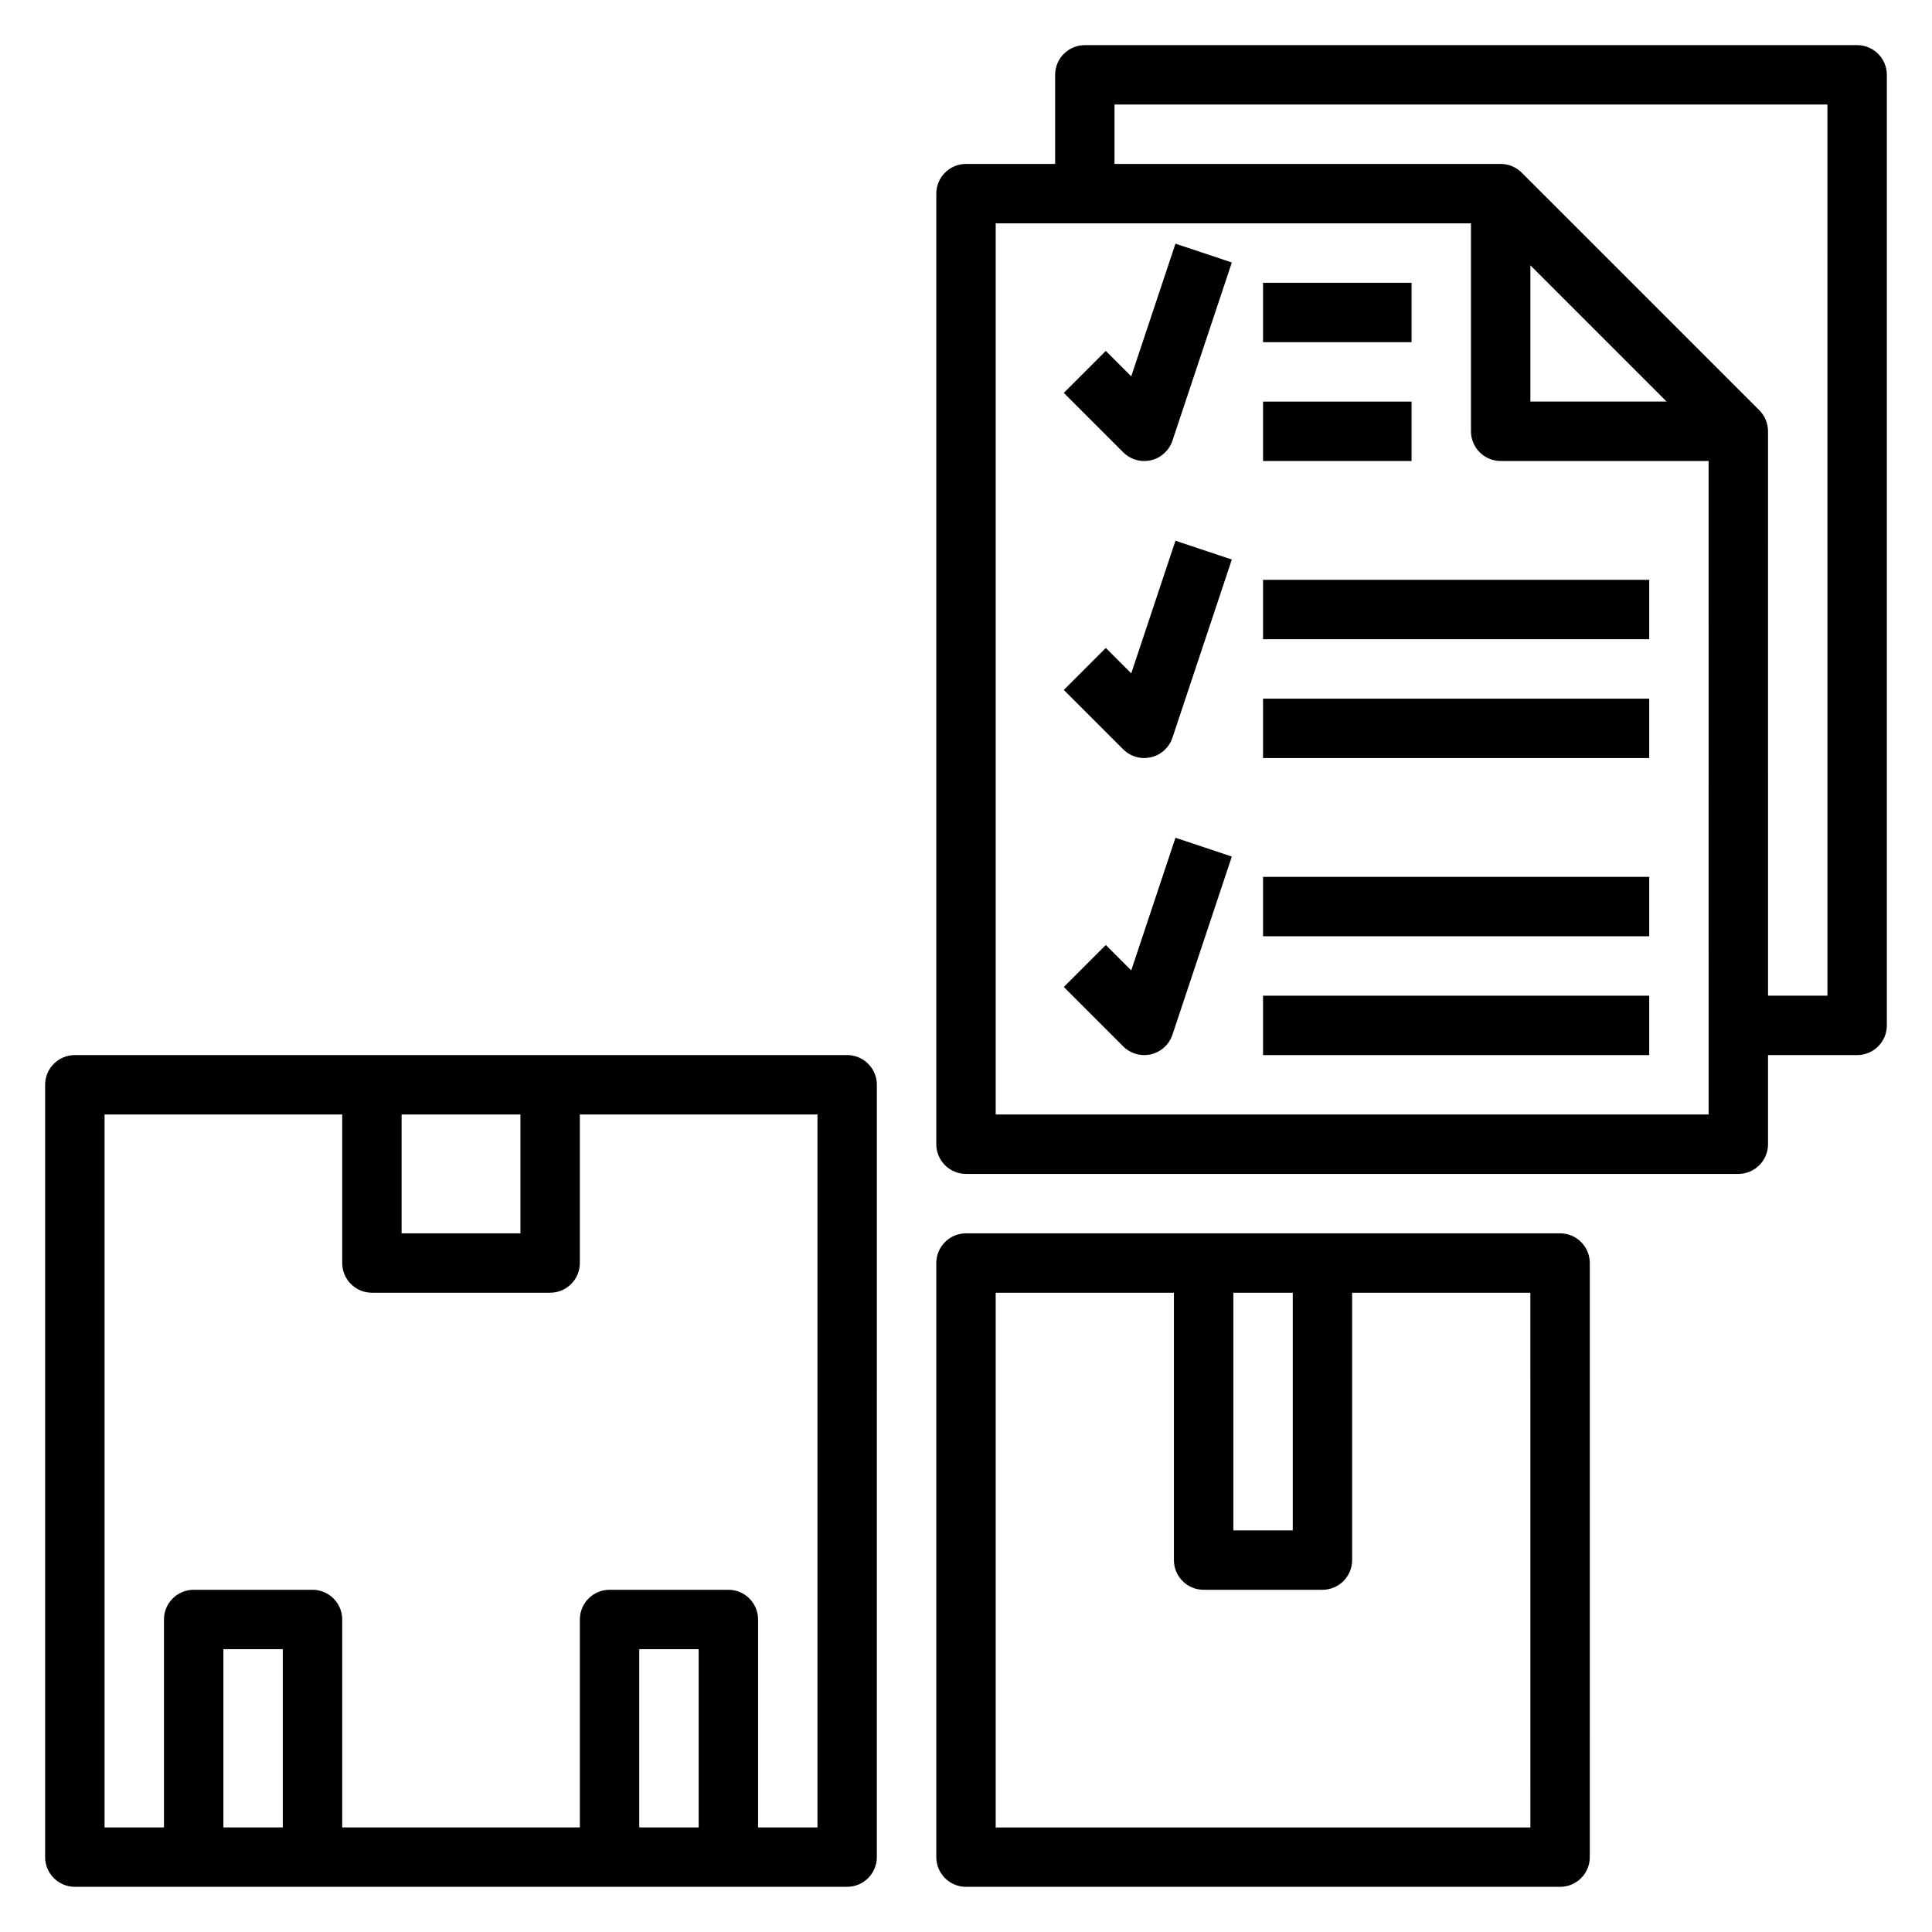
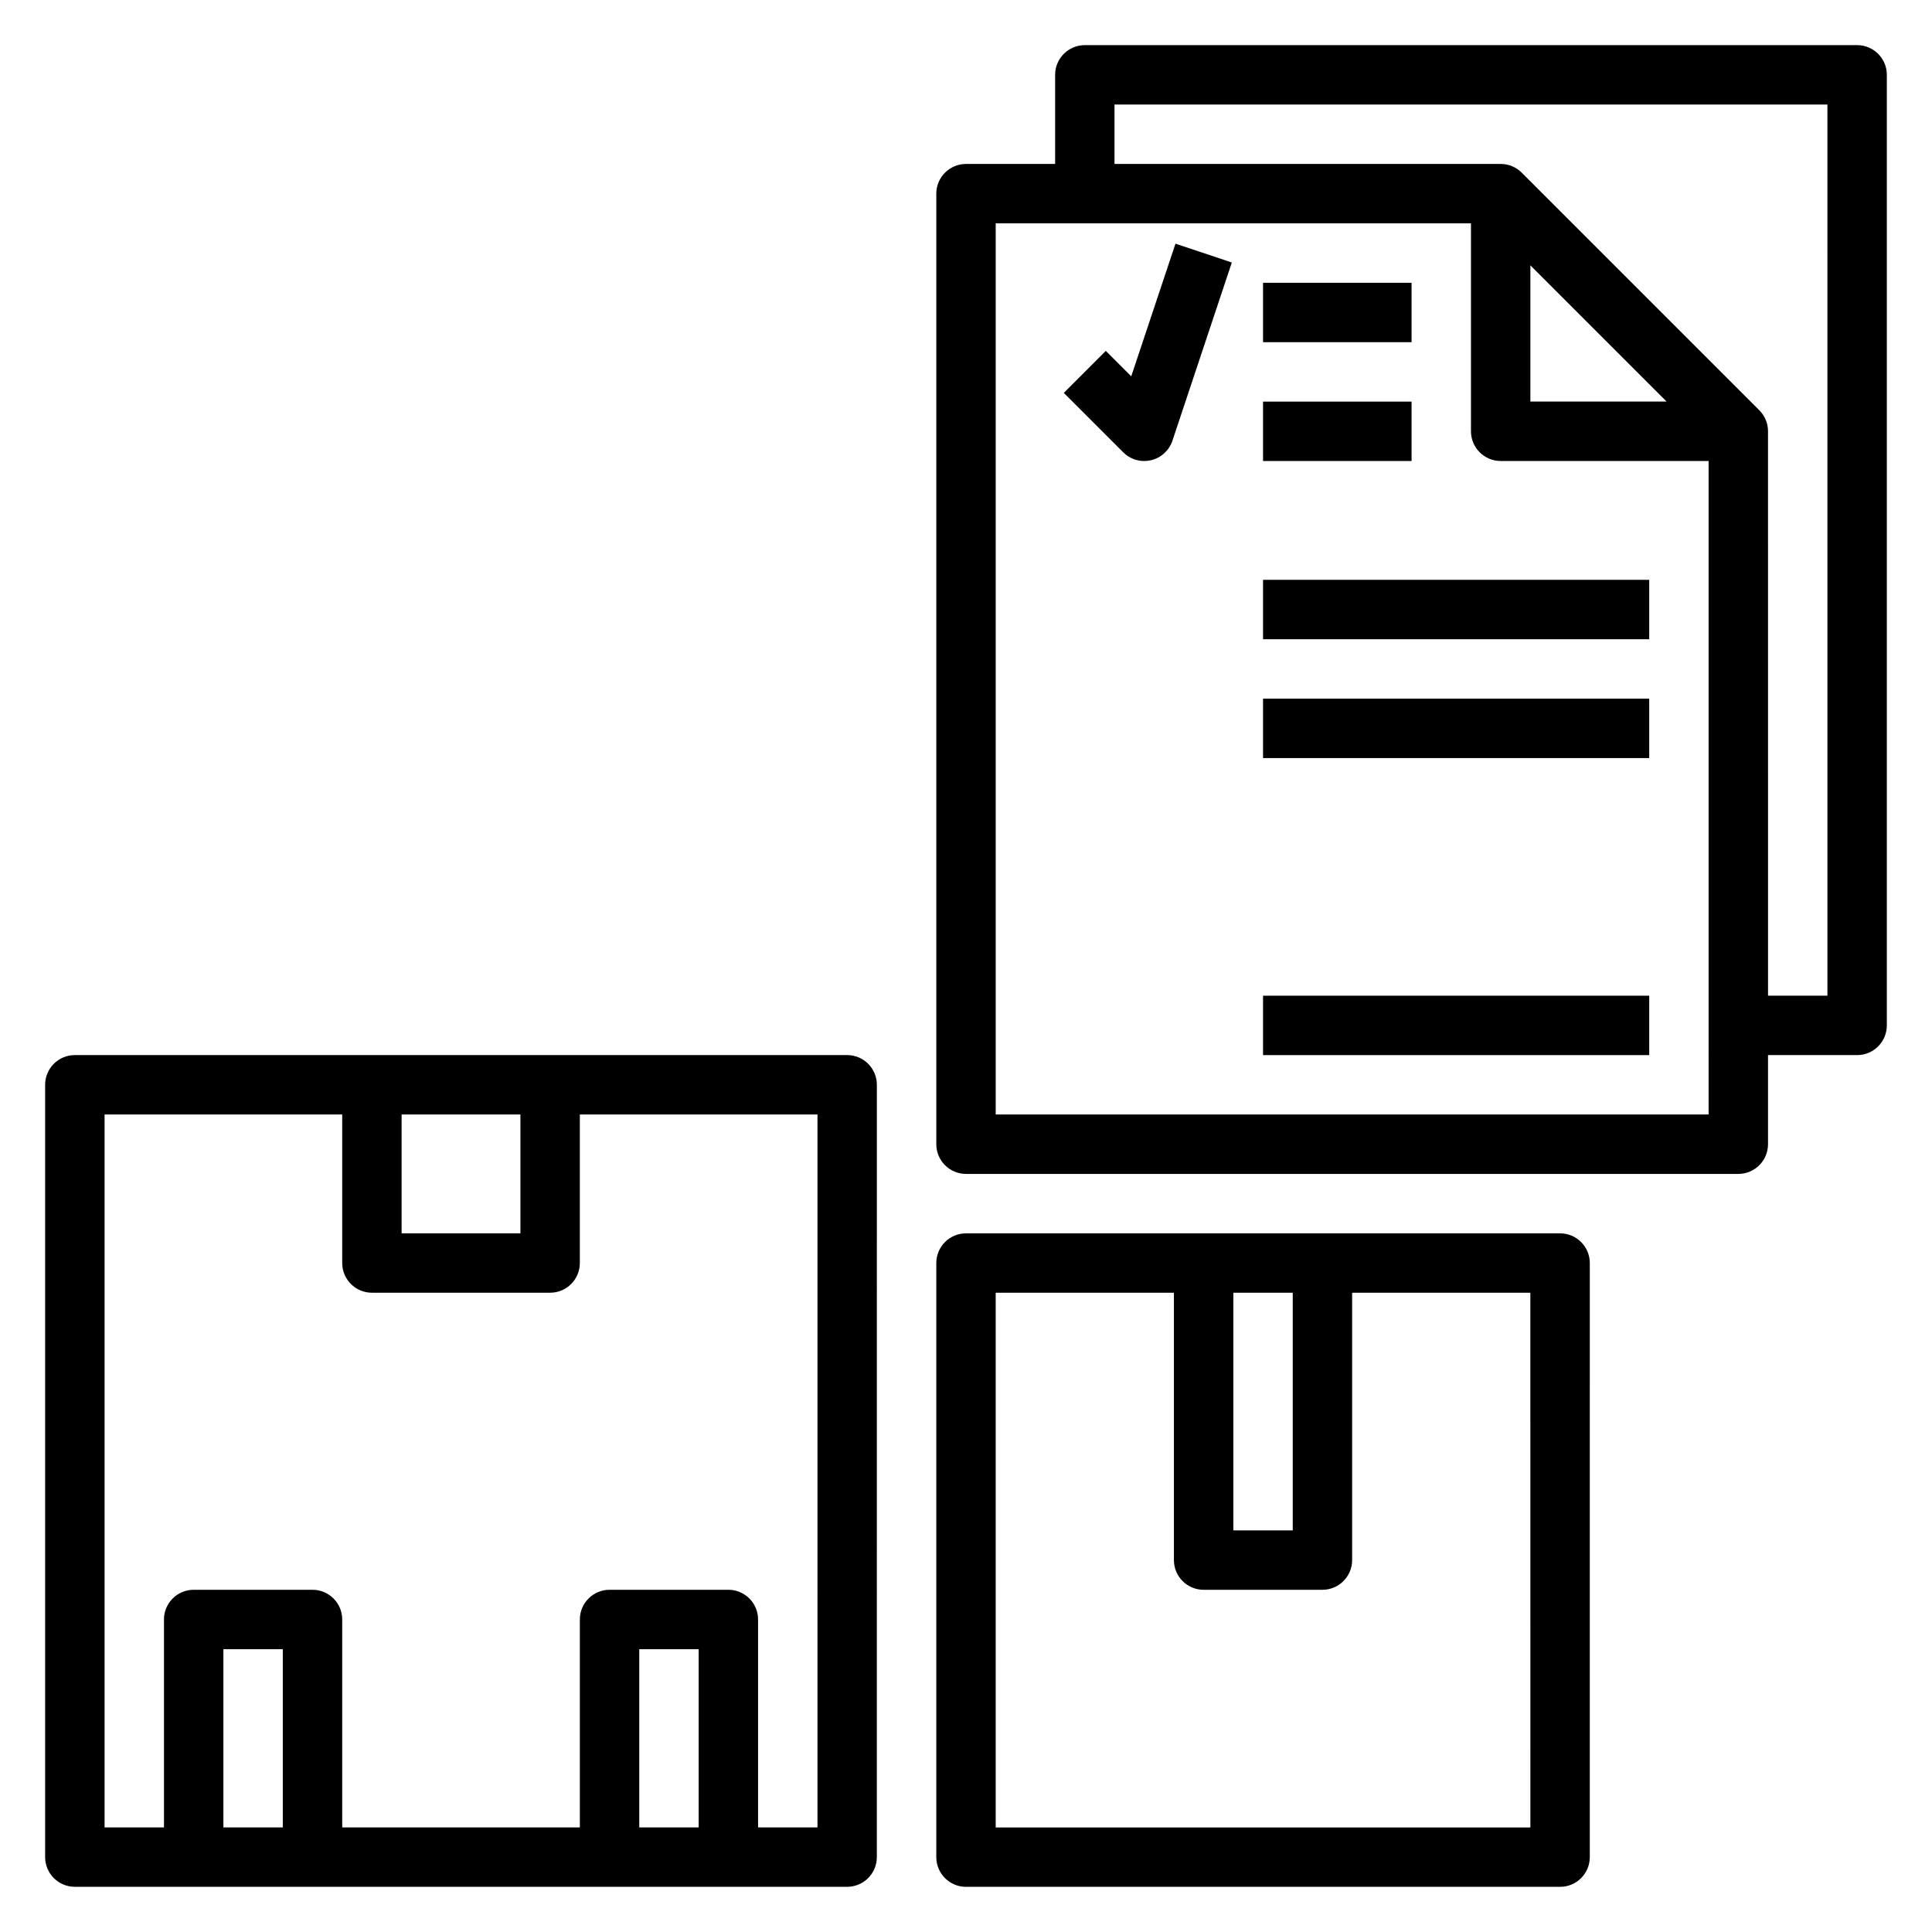
<svg xmlns="http://www.w3.org/2000/svg" fill="#000000" width="800px" height="800px" version="1.1" viewBox="144 144 512 512">
  <g>
    <path d="m368.51 423.61h-204.68c-4.344 0-7.871 3.527-7.871 7.871v204.67c0 4.344 3.527 7.871 7.871 7.871h204.67c4.344 0 7.871-3.527 7.871-7.871l0.004-204.67c0-4.348-3.527-7.875-7.871-7.875zm-118.08 15.746h31.488v31.488h-31.488zm-31.488 188.93h-15.742v-47.23h15.742zm110.21 0h-15.742v-47.23h15.742zm31.488 0h-15.742v-55.105c0-4.344-3.527-7.871-7.871-7.871h-31.488c-4.344 0-7.871 3.527-7.871 7.871v55.105h-62.977v-55.105c0-4.344-3.527-7.871-7.871-7.871h-31.492c-4.344 0-7.871 3.527-7.871 7.871v55.105h-15.742v-188.93h62.977v39.359c0 4.344 3.527 7.871 7.871 7.871h47.23c4.344 0 7.871-3.527 7.871-7.871v-39.359h62.977z" />
    <path d="m557.44 470.85h-157.44c-4.344 0-7.871 3.527-7.871 7.871v157.44c0 4.344 3.527 7.871 7.871 7.871h157.44c4.344 0 7.871-3.527 7.871-7.871l0.004-157.44c0-4.344-3.527-7.871-7.875-7.871zm-70.848 15.742v62.977h-15.742v-62.977zm62.977 141.7h-141.7v-141.7h47.23v70.848c0 4.344 3.527 7.871 7.871 7.871h31.488c4.344 0 7.871-3.527 7.871-7.871v-70.848h47.23z" />
    <path d="m636.16 155.96h-204.67c-4.344 0-7.871 3.527-7.871 7.871v23.617h-23.617c-4.344 0-7.871 3.527-7.871 7.871v251.91c0 4.344 3.527 7.871 7.871 7.871h204.67c4.344 0 7.871-3.527 7.871-7.871v-23.617h23.617c4.344 0 7.871-3.527 7.871-7.871v-251.91c0-4.344-3.527-7.871-7.871-7.871zm-39.359 283.39h-188.93v-236.16h125.95v55.105c0 4.344 3.527 7.871 7.871 7.871h55.105zm-11.133-188.93h-36.102v-36.102zm42.621 157.44h-15.742l-0.004-149.57c0-2.172-0.883-4.141-2.305-5.566l-62.969-62.969c-1.434-1.43-3.402-2.312-5.574-2.312h-102.34v-15.742h188.93z" />
    <path d="m443.79 243.73-6.738-6.738-11.133 11.133 15.742 15.742c1.492 1.496 3.508 2.309 5.57 2.309 0.605 0 1.211-0.07 1.812-0.211 2.652-0.629 4.793-2.582 5.66-5.172l15.742-47.23-14.934-4.984z" />
-     <path d="m443.79 322.45-6.738-6.738-11.133 11.133 15.742 15.742c1.492 1.492 3.508 2.305 5.57 2.305 0.605 0 1.211-0.07 1.812-0.211 2.652-0.629 4.793-2.582 5.66-5.172l15.742-47.23-14.934-4.984z" />
-     <path d="m443.79 401.17-6.738-6.738-11.133 11.133 15.742 15.742c1.492 1.496 3.508 2.305 5.57 2.305 0.605 0 1.211-0.07 1.812-0.211 2.652-0.629 4.793-2.582 5.66-5.172l15.742-47.23-14.934-4.984z" />
    <path d="m478.72 250.43h39.359v15.742h-39.359z" />
    <path d="m478.72 329.15h102.34v15.742h-102.34z" />
    <path d="m478.72 407.87h102.34v15.742h-102.34z" />
-     <path d="m478.72 376.38h102.34v15.742h-102.34z" />
    <path d="m478.72 297.66h102.34v15.742h-102.34z" />
    <path d="m478.72 218.94h39.359v15.742h-39.359z" />
  </g>
</svg>